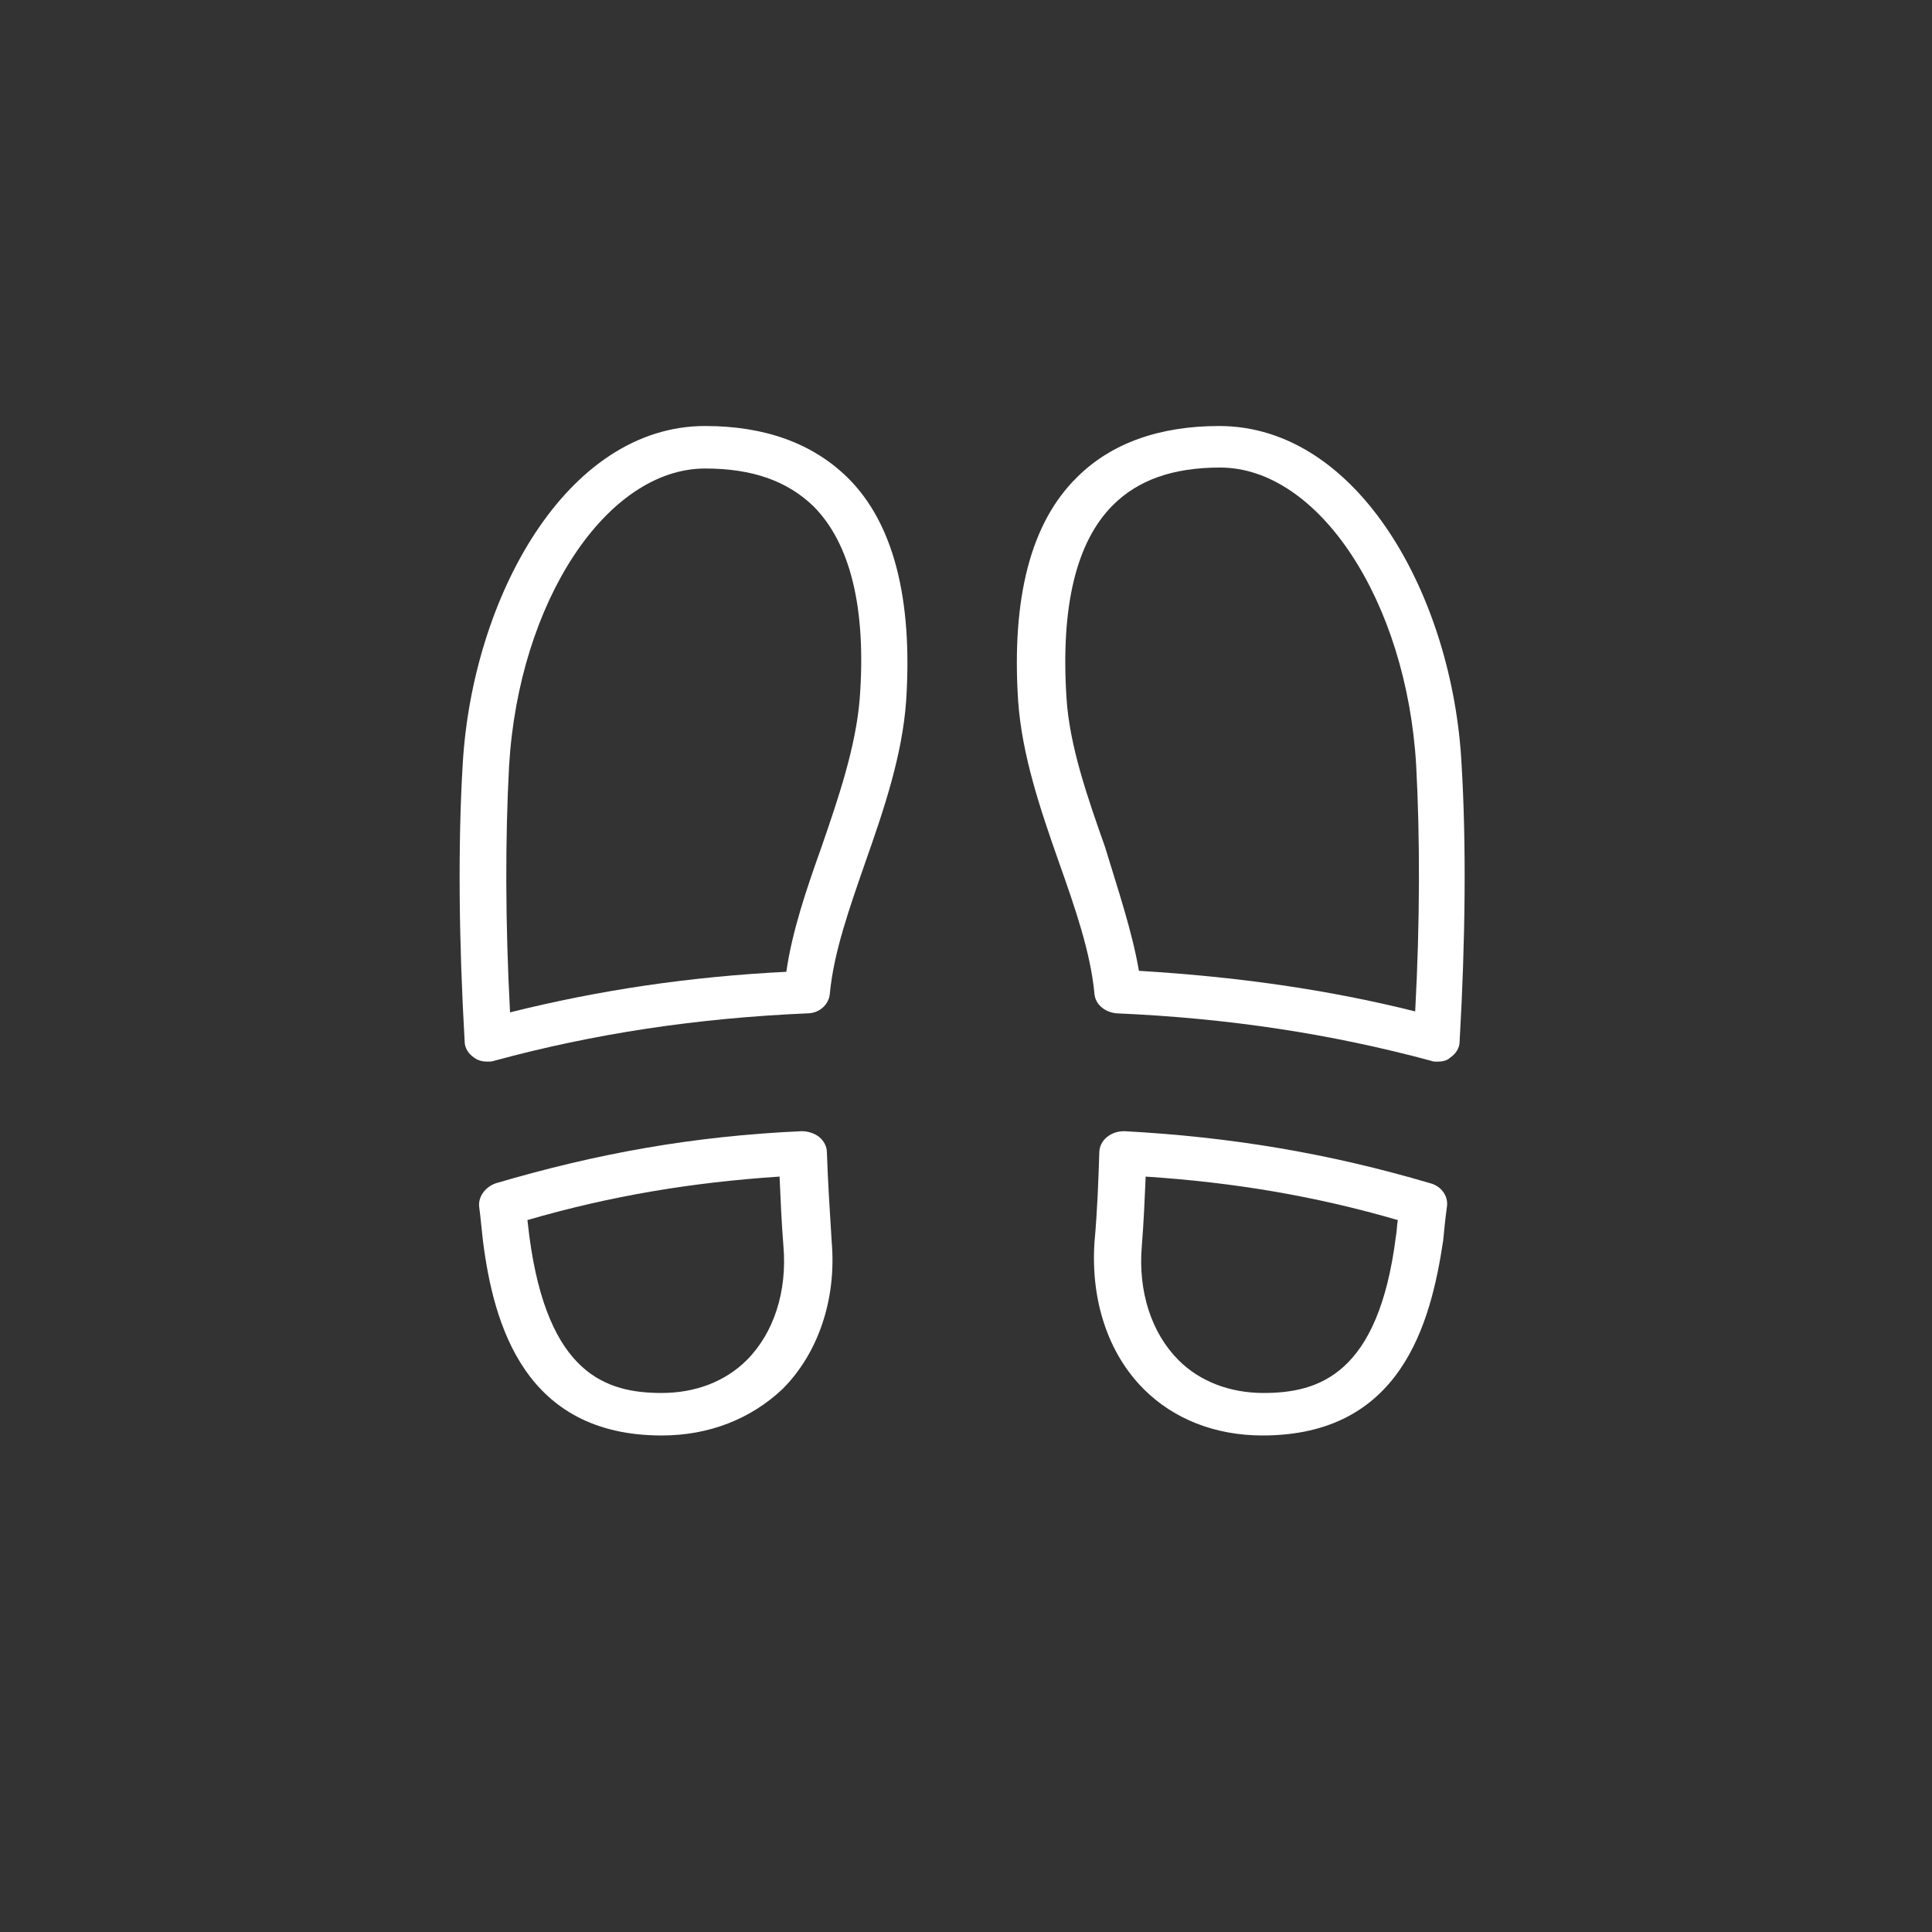
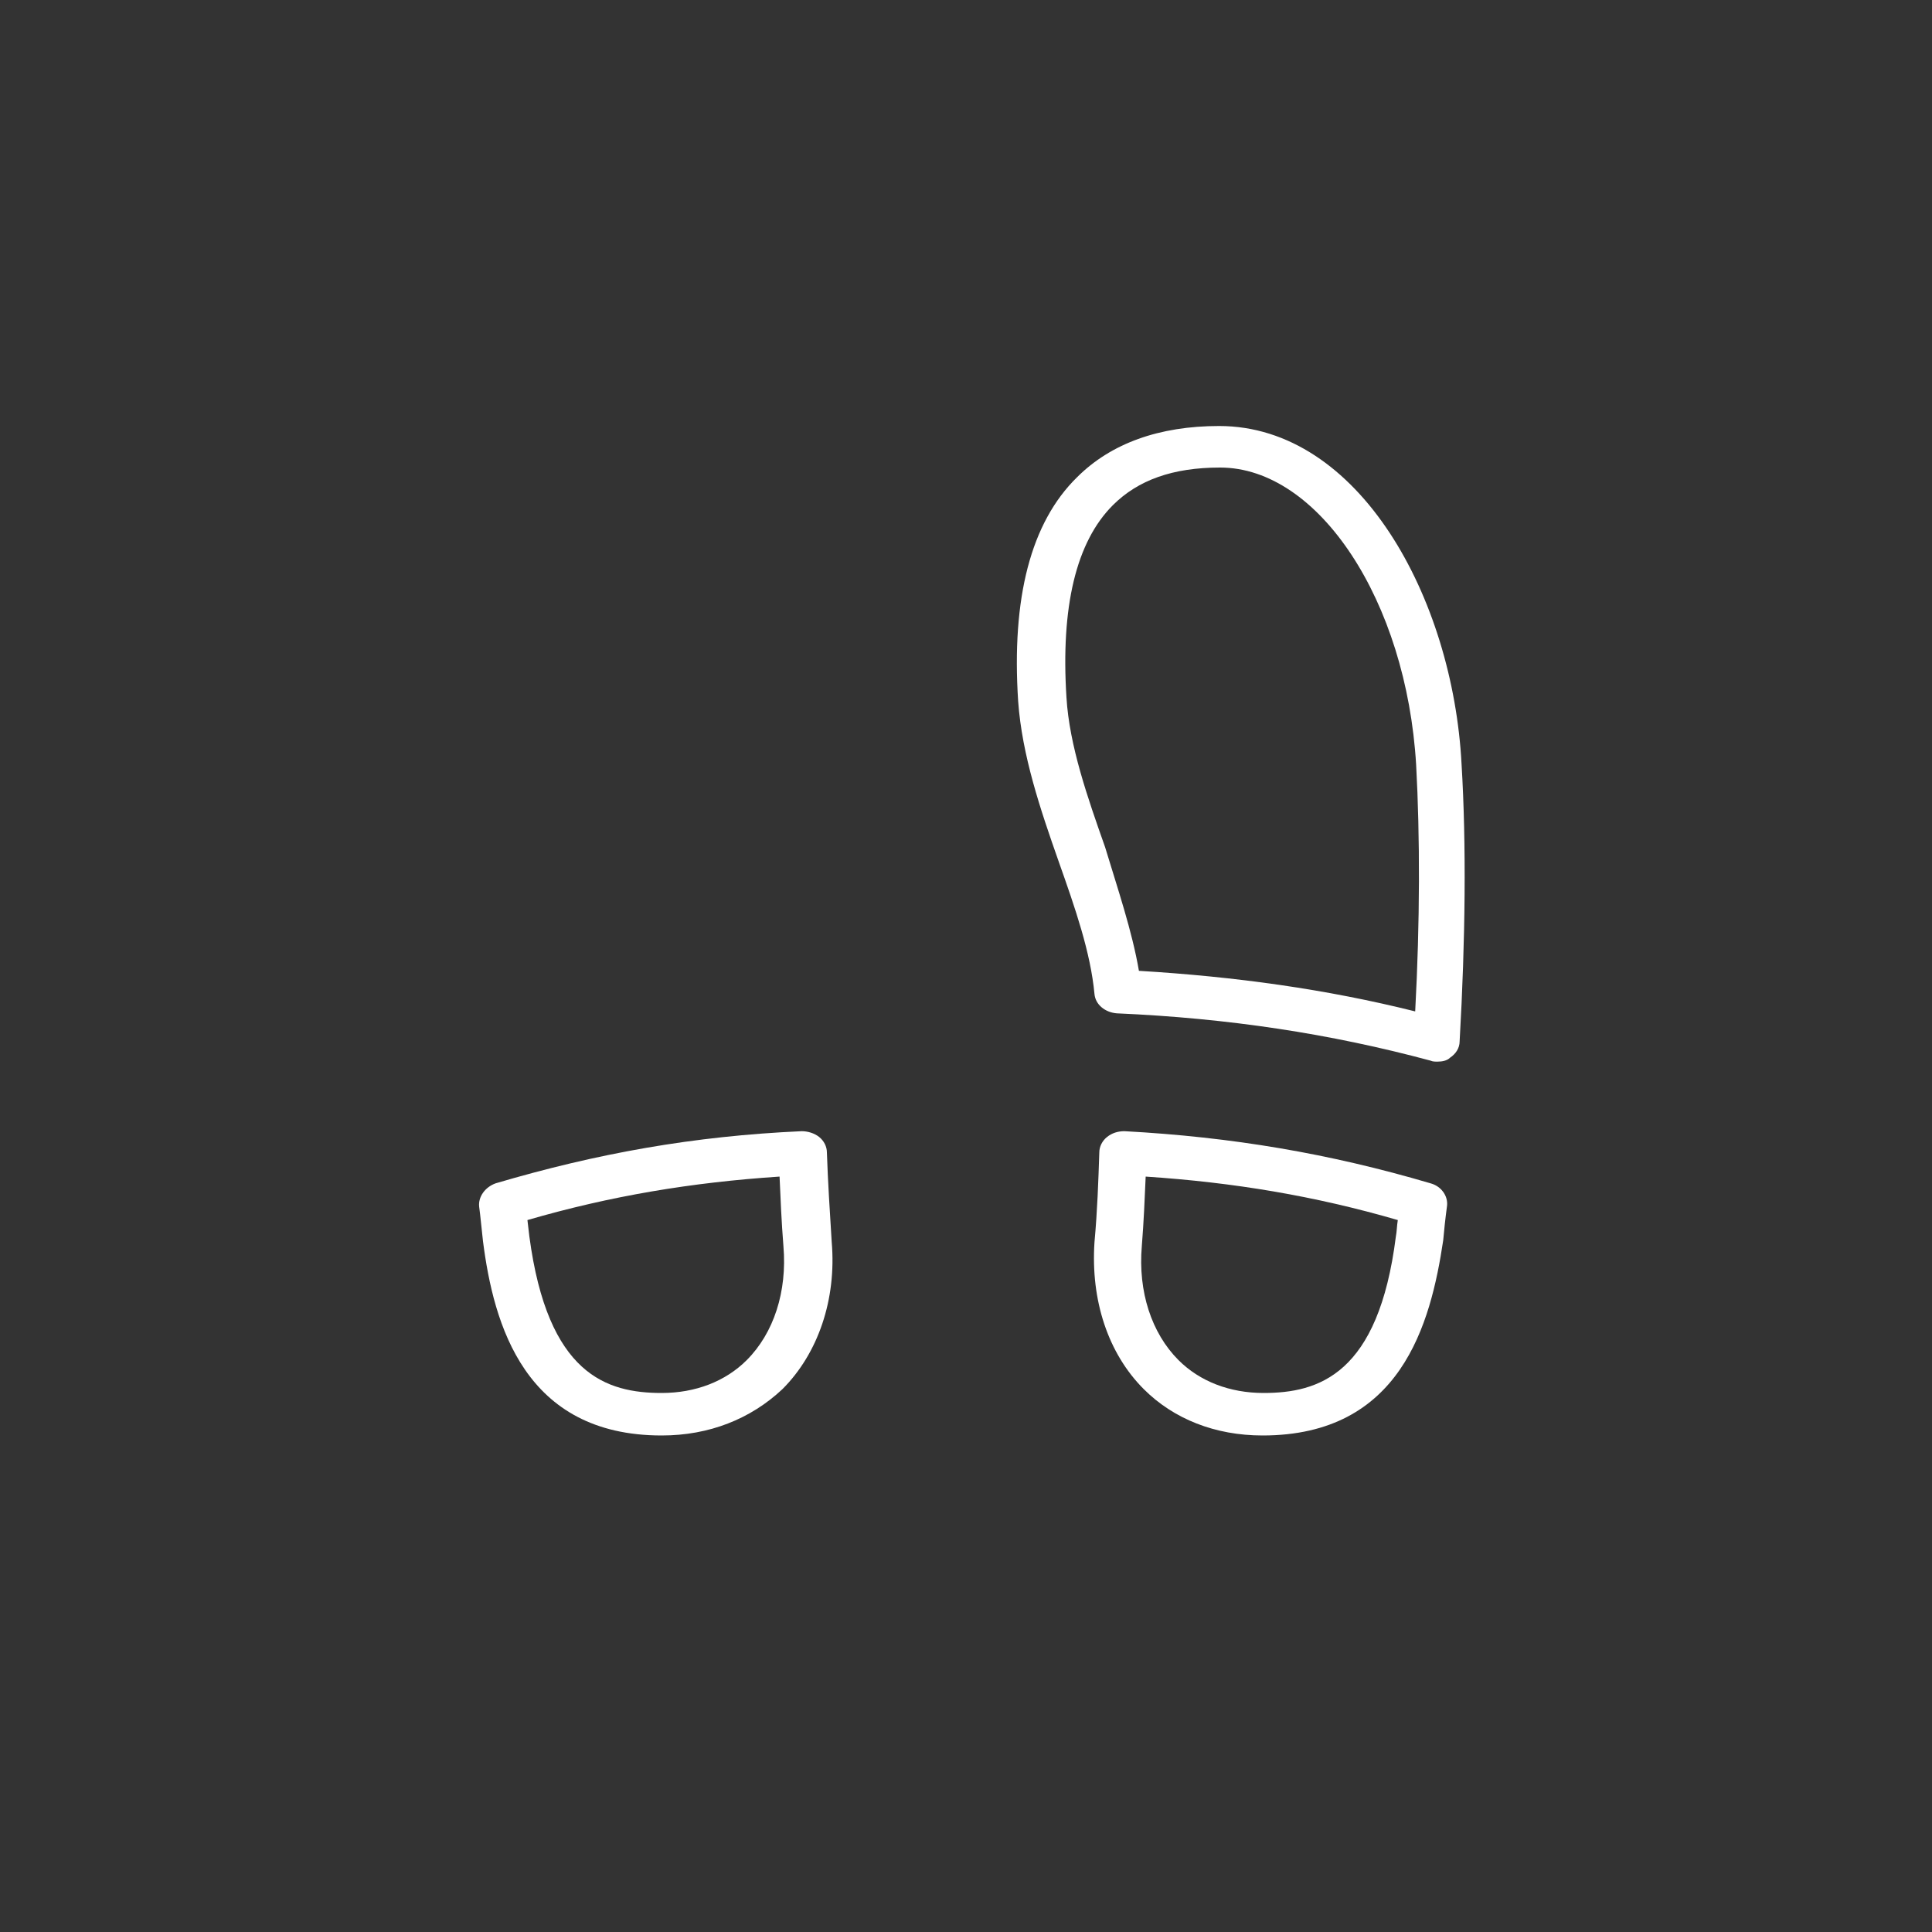
<svg xmlns="http://www.w3.org/2000/svg" version="1.1" x="0px" y="0px" viewBox="0 0 200 200" style="enable-background:new 0 0 200 200;" xml:space="preserve">
  <rect x="0" y="0" width="200" height="200" fill="#333333" stroke="none" />
  <style type="text/css">
	.st0{display:none;}
	.st1{display:inline;}
	.st2{fill:#FFFFFF;}
	.st3{display:inline;fill:#FFFFFF;}
</style>
  <g id="search" class="st0">
    <g class="st1">
      <path class="st2" d="M95.3,48c23.9,0,43.2,5,43.2,11.2s-19.4,11.2-43.2,11.2s-43.2-5-43.2-11.2S71.4,48,95.3,48L95.3,48z" />
      <path class="st2" d="M95.2,96.6c5.2,0,8.8-0.1,9.7-0.2c0.3-3.6,2.2-10.3,8.2-15.1c3.1-2.3,8.2-6.2,17.9-5.3c1,0.2,4.2,0.5,7.6,2.3    c0-0.8,0.1-13.4,0.1-13.4s-0.1,12-43.2,12c-43.1,0-43.2-12-43.2-12v16.1C52.1,81.1,52.1,96.6,95.2,96.6L95.2,96.6z" />
      <path class="st2" d="M95.2,122.9c16.1,0,17.9-0.7,23.5-2.5c-4.5-2.3-7.1-4.7-10.2-8.7c-1.7-2.8-2.7-4.9-3.6-9.9    c-1.8,0.2-4.4,0.3-9.5,0.3c-43.1,0-43.2-14.1-43.2-14.1v18.5C52.1,106.4,52.1,122.9,95.2,122.9L95.2,122.9z" />
      <path class="st2" d="M126,122.2c-0.6,0.2-4.5,5.7-30.7,5.7C52.2,127.9,52,113,52,113l0.1,19.4c0,0,0,16.7,43.1,16.7    c43.1,0,43.4-16.5,43.4-16.5s0-12.1,0-12.8C134.1,121.9,130.1,122.5,126,122.2L126,122.2z" />
      <path class="st2" d="M159,124.2l-8.4-8.8l-8.2-3.6c3-3.4,4.6-7.6,4.6-11.9c0.1-4.7-1.6-9.5-5.2-13.2c-3.5-3.6-8.2-5.5-13-5.6    c-9.9-0.2-18.5,8-18.8,18c-0.2,10,7.9,18.6,17.9,18.8c4.3,0.1,8.6-1.3,12.2-4.1l3.2,8.4l8.4,8.7c0.8,0.7,1.9,1,3,1.1    c2.6,0.1,5.1-2.1,5.2-4.9C159.9,126.1,159.6,125.1,159,124.2L159,124.2z M136.4,107.7c-2.3,2.2-5.2,3.2-8.2,3.1    c-6-0.1-11.1-5.4-11-11.6c0.1-6,5.4-11.1,11.5-11c6.3,0.1,11.3,5.4,11.2,11.5C139.8,102.6,138.6,105.5,136.4,107.7L136.4,107.7z" />
    </g>
  </g>
  <g id="money" class="st0">
    <g class="st1">
-       <path class="st2" d="M116.8,126.8l0,0.4H69.9c-1.6,0-3-1.3-3-3c0-1.6,1.3-3,3-3h39C111.2,123.5,113.9,125.4,116.8,126.8    L116.8,126.8z" />
-       <path class="st2" d="M99.9,99.8c0,1,0,2,0.1,3H69.9c-1.6,0-3-1.3-3-3c0-1.6,1.3-3,3-3H100C99.9,97.9,99.9,98.8,99.9,99.8    L99.9,99.8z" />
+       <path class="st2" d="M116.8,126.8l0,0.4c-1.6,0-3-1.3-3-3c0-1.6,1.3-3,3-3h39C111.2,123.5,113.9,125.4,116.8,126.8    L116.8,126.8z" />
      <path class="st2" d="M114.1,74.3c-2.5,1.5-4.8,3.5-6.7,5.7H69.9c-1.6,0-3-1.3-3-3c0-1.6,1.3-2.9,3-2.9H114L114.1,74.3L114.1,74.3z    " />
      <path class="st2" d="M129.9,69.9c1.5,0,3,0.1,4.5,0.3V61c0-6.2-5-11.2-11.2-11.2H61.5c-6.1,0-11.1,5-11.1,11.2v77.7    c0,6.1,5,11.2,11.1,11.2h61.7c6.1,0,11.2-5,11.2-11.2v-9.2c-1.4,0.2-2.9,0.3-4.5,0.3c-0.4,0-0.8,0-1.3,0v8.9c0,3-2.5,5.4-5.4,5.4    H61.5c-3,0-5.4-2.4-5.4-5.4V61c0-3,2.4-5.4,5.4-5.4h61.7c3,0,5.4,2.4,5.4,5.4v8.9C129,69.9,129.4,69.9,129.9,69.9L129.9,69.9z" />
      <path class="st2" d="M138,106.8c-0.4,2.7-2.1,4.3-4.6,5.1c-0.6,0.2-1.2,0.3-2,0.4v3.2h-2.6v-3.1c-5.2-1.1-7.5-3.6-7.1-7.6h4.6    c0,0.3,0.1,0.6,0.1,0.8c0.2,1.7,1.3,2.8,3.1,3c0.3,0,0.7,0,1,0c1.4,0,2.4-0.7,2.7-1.9c0.4-1.4,0.1-2.9-1.1-3.6    c-0.9-0.6-1.9-0.9-2.8-1.4c-1.5-0.7-3-1.3-4.4-2.2c-3.8-2.7-3.3-8.8,0.9-10.9c0.9-0.5,2-0.7,3.2-1.1v-3.3h2.6v3.5    c2.3,0.4,4.2,1.3,5.4,3.4c0.7,1.1,1,2.7,0.9,4h-4.6c-0.1-0.6-0.2-1.2-0.4-1.7c-0.4-1.3-1.5-2-3-1.9c-1.4,0-2.3,0.6-2.6,1.7    c-0.5,1.4-0.2,2.9,0.9,3.6c0.9,0.6,2,1,3,1.5c1.3,0.6,2.7,1.2,3.9,1.9C137.7,101.6,138.4,104.1,138,106.8L138,106.8z" />
      <path class="st2" d="M129.9,75.7c-13.3,0-24.2,10.8-24.2,24.2c0,13.3,10.8,24.1,24.2,24.1c13.3,0,24.2-10.8,24.2-24.1    C154,86.5,143.2,75.7,129.9,75.7L129.9,75.7z M129.9,120.3c-11.3,0-20.5-9.2-20.5-20.5c0-11.3,9.2-20.5,20.5-20.5    c11.3,0,20.5,9.2,20.5,20.5C150.3,111.1,141.1,120.3,129.9,120.3L129.9,120.3z" />
    </g>
  </g>
  <g id="ideas" class="st0">
    <g class="st1">
      <g>
        <path class="st2" d="M63.7,123.5c-3.8,0-6.8,3.3-6.8,7.3c0,1.3,0.3,2.6,0.9,3.7c1.7,3.2,2.1,5.1,2.4,6.8c0.2,1.5,0.6,1.8,1.6,1.8     c0.4,0,1.2,0,1.9,0c0.8,0,1.5,0,1.9,0c1,0,1.4-0.3,1.6-1.8c0.3-1.8,0.7-3.6,2.4-6.8c0.6-1.1,0.9-2.3,0.9-3.7     C70.6,126.8,67.5,123.5,63.7,123.5L63.7,123.5z" />
        <path class="st2" d="M66.2,143.7h-4.9c-0.2,0-0.4,0.2-0.4,0.4v0.3c0,0.2,0.2,0.4,0.4,0.4h4.9c0.2,0,0.4-0.2,0.4-0.4v-0.3     C66.5,143.9,66.4,143.7,66.2,143.7L66.2,143.7z" />
        <path class="st2" d="M66.2,145.3h-4.9c-0.2,0-0.4,0.2-0.4,0.4v0.3c0,0.2,0.2,0.4,0.4,0.4h4.9c0.2,0,0.4-0.2,0.4-0.4v-0.3     C66.5,145.5,66.4,145.3,66.2,145.3L66.2,145.3z" />
        <path class="st2" d="M66.2,146.9h-4.9c-0.2,0-0.4,0.2-0.4,0.4v0.3c0,0.2,0.2,0.4,0.4,0.4h4.9c0.2,0,0.4-0.2,0.4-0.4v-0.3     C66.5,147.1,66.4,146.9,66.2,146.9L66.2,146.9z" />
        <path class="st2" d="M63.7,149.8c0.9,0,1.8-0.5,1.8-1.3h-3.7C61.9,149.2,62.9,149.8,63.7,149.8L63.7,149.8z" />
        <path class="st2" d="M57.6,122.1l-2.7-2.9c-0.4-0.4-1-0.4-1.4,0.1c-0.4,0.4-0.4,1.1-0.1,1.5l2.7,2.9c0.4,0.4,1,0.4,1.4-0.1     C58,123.1,58,122.4,57.6,122.1L57.6,122.1z" />
        <path class="st2" d="M54,128.5h-3.9c-0.5,0-0.9,0.5-0.9,1.1c0,0.6,0.4,1.1,0.9,1.1H54c0.5,0,0.9-0.5,0.9-1.1S54.5,128.5,54,128.5     L54,128.5z" />
-         <path class="st2" d="M63.7,120.8c0.6,0,1-0.4,1-1v-4.1c0-0.5-0.5-1-1-1c-0.6,0-1,0.4-1,1v4.1C62.7,120.4,63.1,120.8,63.7,120.8     L63.7,120.8z" />
        <path class="st2" d="M73.9,119.2c-0.4-0.4-1-0.5-1.4-0.1l-2.7,2.9c-0.4,0.4-0.3,1,0.1,1.5c0.4,0.4,1,0.5,1.4,0.1l2.7-2.9     C74.4,120.3,74.3,119.6,73.9,119.2L73.9,119.2z" />
        <path class="st2" d="M77.3,128.5h-3.9c-0.5,0-0.9,0.5-0.9,1.1c0,0.6,0.4,1.1,0.9,1.1h3.9c0.5,0,0.9-0.5,0.9-1.1     C78.2,129,77.8,128.5,77.3,128.5L77.3,128.5z" />
      </g>
      <g>
        <path class="st2" d="M89.6,100.6c-5,0-9,4.3-9,9.7c0,1.8,0.5,3.4,1.2,4.8c2.2,4.3,2.8,6.7,3.2,9c0.3,2,0.7,2.4,2.1,2.4     c0.6,0,1.5,0,2.6,0c1,0,2,0,2.6,0c1.4,0,1.8-0.5,2.1-2.4c0.4-2.3,0.9-4.7,3.2-9c0.7-1.4,1.2-3.1,1.2-4.8     C98.6,104.9,94.6,100.6,89.6,100.6L89.6,100.6z" />
-         <path class="st2" d="M92.8,127.3h-6.4c-0.3,0-0.5,0.2-0.5,0.5v0.3c0,0.3,0.2,0.5,0.5,0.5h6.4c0.3,0,0.5-0.2,0.5-0.5v-0.3     C93.3,127.5,93.1,127.3,92.8,127.3L92.8,127.3z" />
        <path class="st2" d="M92.8,129.3h-6.4c-0.3,0-0.5,0.2-0.5,0.5v0.3c0,0.3,0.2,0.5,0.5,0.5h6.4c0.3,0,0.5-0.2,0.5-0.5v-0.3     C93.3,129.6,93.1,129.3,92.8,129.3L92.8,129.3z" />
        <path class="st2" d="M92.8,131.4h-6.4c-0.3,0-0.5,0.2-0.5,0.5v0.3c0,0.3,0.2,0.5,0.5,0.5h6.4c0.3,0,0.5-0.2,0.5-0.5v-0.3     C93.3,131.7,93.1,131.4,92.8,131.4L92.8,131.4z" />
        <path class="st2" d="M89.6,135.2c1.1,0,2.4-0.7,2.4-1.7h-4.8C87.2,134.5,88.5,135.2,89.6,135.2L89.6,135.2z" />
        <path class="st2" d="M81.5,98.7L78,94.8c-0.5-0.5-1.3-0.5-1.8,0.1c-0.5,0.6-0.6,1.4-0.1,2l3.6,3.9c0.5,0.5,1.3,0.5,1.8-0.1     C82,100,82,99.2,81.5,98.7L81.5,98.7z" />
        <path class="st2" d="M71.7,110.1h5.1c0.7,0,1.2-0.6,1.2-1.5c0-0.8-0.5-1.5-1.2-1.5h-5.1c-0.7,0-1.2,0.6-1.2,1.5     C70.5,109.5,71,110.1,71.7,110.1L71.7,110.1z" />
        <path class="st2" d="M89.6,97c0.8,0,1.4-0.6,1.4-1.3v-5.5c0-0.7-0.6-1.3-1.4-1.3c-0.8,0-1.4,0.6-1.4,1.3v5.5     C88.2,96.4,88.8,97,89.6,97L89.6,97z" />
        <path class="st2" d="M103,94.9c-0.5-0.6-1.3-0.6-1.8-0.1l-3.6,3.9c-0.5,0.5-0.4,1.4,0.1,2c0.5,0.6,1.3,0.6,1.8,0.1l3.6-3.9     C103.6,96.3,103.6,95.5,103,94.9L103,94.9z" />
        <path class="st2" d="M107.5,107.2h-5.1c-0.7,0-1.2,0.6-1.2,1.5c0,0.8,0.5,1.5,1.2,1.5h5.1c0.7,0,1.2-0.6,1.2-1.5     C108.7,107.8,108.2,107.2,107.5,107.2L107.5,107.2z" />
      </g>
      <g>
-         <path class="st2" d="M123.6,64c-8.4,0-15.2,7.3-15.2,16.3c0,3,0.8,5.7,2,8.1c3.7,7.2,4.7,11.2,5.3,15.2c0.5,3.3,1.2,4,3.5,4     c1,0,2.6,0,4.3,0c1.7,0,3.3,0,4.3,0c2.3,0,3-0.8,3.5-4c0.6-3.9,1.6-8,5.3-15.2c1.2-2.4,2-5.2,2-8.1C138.8,71.3,132,64,123.6,64     L123.6,64z" />
        <path class="st2" d="M129,108.8h-10.8c-0.5,0-0.8,0.4-0.8,0.9v0.6c0,0.5,0.4,0.9,0.8,0.9H129c0.4,0,0.8-0.4,0.8-0.9v-0.6     C129.8,109.2,129.5,108.8,129,108.8L129,108.8z" />
        <path class="st2" d="M129,112.3h-10.8c-0.5,0-0.8,0.4-0.8,0.9v0.6c0,0.5,0.4,0.9,0.8,0.9H129c0.4,0,0.8-0.4,0.8-0.9v-0.6     C129.8,112.7,129.5,112.3,129,112.3L129,112.3z" />
        <path class="st2" d="M129,115.8h-10.8c-0.5,0-0.8,0.4-0.8,0.9v0.6c0,0.5,0.4,0.9,0.8,0.9H129c0.4,0,0.8-0.4,0.8-0.9v-0.6     C129.8,116.2,129.5,115.8,129,115.8L129,115.8z" />
        <path class="st2" d="M123.6,122.2c1.9,0,4.1-1.2,4.1-2.9h-8.1C119.5,121,121.7,122.2,123.6,122.2L123.6,122.2z" />
        <path class="st2" d="M106.9,64.2c0.8,0.9,2.2,0.8,3.1-0.2c0.9-1,1-2.4,0.2-3.3l-6-6.5c-0.8-0.9-2.1-0.8-3.1,0.2     c-0.9,1-1,2.4-0.2,3.3L106.9,64.2L106.9,64.2z" />
        <path class="st2" d="M93.6,80h8.5c1.1,0,2-1.1,2-2.4c0-1.4-0.9-2.5-2-2.5h-8.5c-1.1,0-2,1.1-2,2.5C91.5,78.9,92.4,80,93.6,80     L93.6,80z" />
        <path class="st2" d="M123.6,58c1.3,0,2.3-1,2.3-2.2v-9.2c0-1.2-1-2.2-2.3-2.2c-1.3,0-2.3,1-2.3,2.2v9.2     C121.3,57,122.3,58,123.6,58L123.6,58z" />
        <path class="st2" d="M146.2,54.4c-0.9-1-2.2-1.1-3.1-0.2l-6,6.5c-0.8,0.9-0.7,2.3,0.2,3.3c0.9,1,2.2,1.1,3.1,0.2l6-6.5     C147.2,56.8,147.1,55.4,146.2,54.4L146.2,54.4z" />
        <path class="st2" d="M153.6,75.1h-8.5c-1.1,0-2,1.1-2,2.4c0,1.4,0.9,2.5,2,2.5h8.5c1.1,0,2-1.1,2-2.5     C155.7,76.2,154.8,75.1,153.6,75.1L153.6,75.1z" />
      </g>
    </g>
  </g>
  <g id="steps">
    <g>
-       <path class="st2" d="M50.5,109.9c-0.5,0-1-0.1-1.4-0.4c-0.6-0.4-1-1-1-1.7c-0.6-10.4-0.7-20.4-0.2-28.7c1-17.2,10.7-35,25.1-35    c6.2,0,11.1,1.8,14.7,5.3c4.8,4.7,6.8,12.6,6.1,23.2c-0.4,5.6-2.3,11.2-4.2,16.6c-1.7,4.9-3.3,9.4-3.7,13.7c-0.1,1.1-1.1,2-2.3,2    c-11.5,0.5-22.1,2.1-32.4,4.9C50.9,109.9,50.7,109.9,50.5,109.9L50.5,109.9L50.5,109.9z M73,48.5c-10.2,0-19.3,13.8-20.3,30.8    c-0.4,7.4-0.4,16.2,0.1,25.5c9.2-2.3,18.6-3.7,28.6-4.2C82,96.4,83.5,92,85,87.8c1.8-5.2,3.6-10.5,4-15.5c0.7-9.4-1-16.1-4.8-19.9    C81.5,49.8,77.9,48.5,73,48.5L73,48.5L73,48.5z" />
      <path class="st2" d="M68.5,148.6c-14.2,0-17.4-11.5-18.5-20.1c-0.1-0.9-0.2-1.8-0.3-2.8l-0.1-0.8c-0.1-1,0.6-2,1.7-2.4    c10.5-3.1,20.5-4.9,31.7-5.4c0.6,0,1.3,0.2,1.8,0.6c0.5,0.4,0.8,1,0.8,1.6c0.1,3,0.3,6.1,0.5,9.3c0.5,5.9-1.4,11.5-5.1,15.2    C77.7,146.9,73.4,148.6,68.5,148.6L68.5,148.6z M54.6,126.3l0.2,1.7c1.9,14.3,8,16.2,13.7,16.2c3.5,0,6.6-1.2,8.8-3.4    c2.8-2.8,4.2-7.1,3.8-11.8c-0.2-2.5-0.3-4.9-0.4-7.2C71.6,122.4,63.2,123.8,54.6,126.3L54.6,126.3z" />
      <path class="st2" d="M148.8,109.9c-0.2,0-0.5,0-0.7-0.1c-10.4-2.8-21-4.4-32.5-4.9c-1.2-0.1-2.2-0.9-2.3-2    c-0.4-4.3-2-8.9-3.7-13.7c-1.9-5.4-3.8-11-4.2-16.6c-0.7-10.7,1.3-18.5,6.1-23.2c3.5-3.5,8.5-5.3,14.7-5.3    c14.5,0,24.2,17.8,25.1,35c0.5,8.3,0.4,18.2-0.2,28.7c0,0.7-0.4,1.3-1,1.7C149.8,109.8,149.3,109.9,148.8,109.9L148.8,109.9    L148.8,109.9z M117.9,100.5c10,0.6,19.4,1.9,28.6,4.2c0.5-9.3,0.5-18.1,0.1-25.5c-1-17-10.1-30.8-20.3-30.8    c-4.9,0-8.5,1.3-11.1,3.9c-3.8,3.8-5.4,10.5-4.8,19.9c0.3,5,2.2,10.4,4,15.5C115.7,92,117.2,96.4,117.9,100.5L117.9,100.5z" />
      <path class="st2" d="M130.7,148.6c-4.9,0-9.2-1.7-12.3-4.8c-3.7-3.7-5.5-9.2-5.1-15.2c0.3-3.3,0.4-6.3,0.5-9.3    c0-0.6,0.3-1.2,0.8-1.6c0.5-0.4,1.1-0.6,1.8-0.6c11.1,0.6,21.2,2.3,31.7,5.4c1.1,0.3,1.8,1.3,1.7,2.3c-0.2,1.5-0.3,2.5-0.4,3.6    C148.1,137.1,145,148.6,130.7,148.6L130.7,148.6L130.7,148.6z M118.6,121.8c-0.1,2.3-0.2,4.7-0.4,7.2c-0.4,4.7,1,9,3.8,11.8    c2.2,2.2,5.3,3.4,8.8,3.4c5.7,0,11.9-1.9,13.7-16.2c0.1-0.5,0.1-1.1,0.2-1.7C136.1,123.8,127.7,122.4,118.6,121.8L118.6,121.8    L118.6,121.8z" />
    </g>
  </g>
  <g id="plug" class="st0">
    <path class="st3" d="M117.9,109.3h-6.5v-1.5c0-14.4,11.7-26.1,26.1-26.1h11.3C147,97.2,133.8,109.3,117.9,109.3L117.9,109.3   L117.9,109.3z M98,85c-16,0-29.1-12.1-30.8-27.6h11.3c14.4,0,26.1,11.7,26.1,26.1V85H98L98,85z M111.3,87.8v-4.3v-0.2h0   c-0.1-18-14.8-32.7-32.9-32.7H60.3V54c0,20.8,17,37.8,37.8,37.8h6.5V141c0,2.6-2.1,4.6-4.6,4.6c-2.6,0-4.6-2.1-4.6-4.6v-14.3   c0-10.8-8.2-19.6-18.7-20.7c-3.1-5.2-11.4-11.5-11.4-11.5c-3.9-2.5-8.9,0.3-8.9,4.9v0.4h-6.7c-1.4,0-2.5,1.2-2.2,2.6   c0.2,1.1,1.2,1.9,2.3,1.9h6.6v10.1h-6.7c-1.4,0-2.5,1.2-2.2,2.6c0.2,1.1,1.2,1.9,2.3,1.9h6.6v0.4c0,4.6,5.1,7.3,8.9,4.9   c0,0,8-6.1,11.3-11.2c6.8,1,12.1,6.8,12.1,13.9V141c0,6.3,5.1,11.4,11.4,11.4c6.3,0,11.4-5.1,11.4-11.4v-25h6.5   c20.8,0,37.8-17,37.8-37.8v-3.4h-18.2C126.8,74.9,117.4,79.9,111.3,87.8L111.3,87.8L111.3,87.8z" />
  </g>
  <g id="gavel" class="st0">
    <g class="st1">
      <path class="st2" d="M104.2,72.7c0.9,0.9,0.9,2.5,0,3.4L89.3,91c-0.9,0.9-2.5,0.9-3.4,0c-1-1-0.9-2.5,0-3.4l14.9-14.9    C101.8,71.8,103.3,71.8,104.2,72.7L104.2,72.7z" />
      <path class="st2" d="M111.3,116.4c0.9,0.9,2.5,0.9,3.4,0l14.9-14.9c0.9-0.9,0.9-2.5,0-3.4c-0.9-0.9-2.5-0.9-3.4,0L111.3,113    C110.3,113.9,110.3,115.4,111.3,116.4L111.3,116.4z" />
      <path class="st2" d="M117.5,45.9H68.4v78.7l-17.9,16.8l11.1,11.1l6.9-7.3v1.1h77.3V75.1L117.5,45.9L117.5,45.9z M118.8,58.9    l13.3,13.8h-13.3V58.9L118.8,58.9z M137.5,138.1h-61v-1.7l26.4-28.2l5.5,5.5l15.3-15.3l-19.1-19.1L89.2,94.5l5.5,5.5l-18.2,17V54    h36.2v24.8h24.8V138.1L137.5,138.1z" />
    </g>
  </g>
</svg>